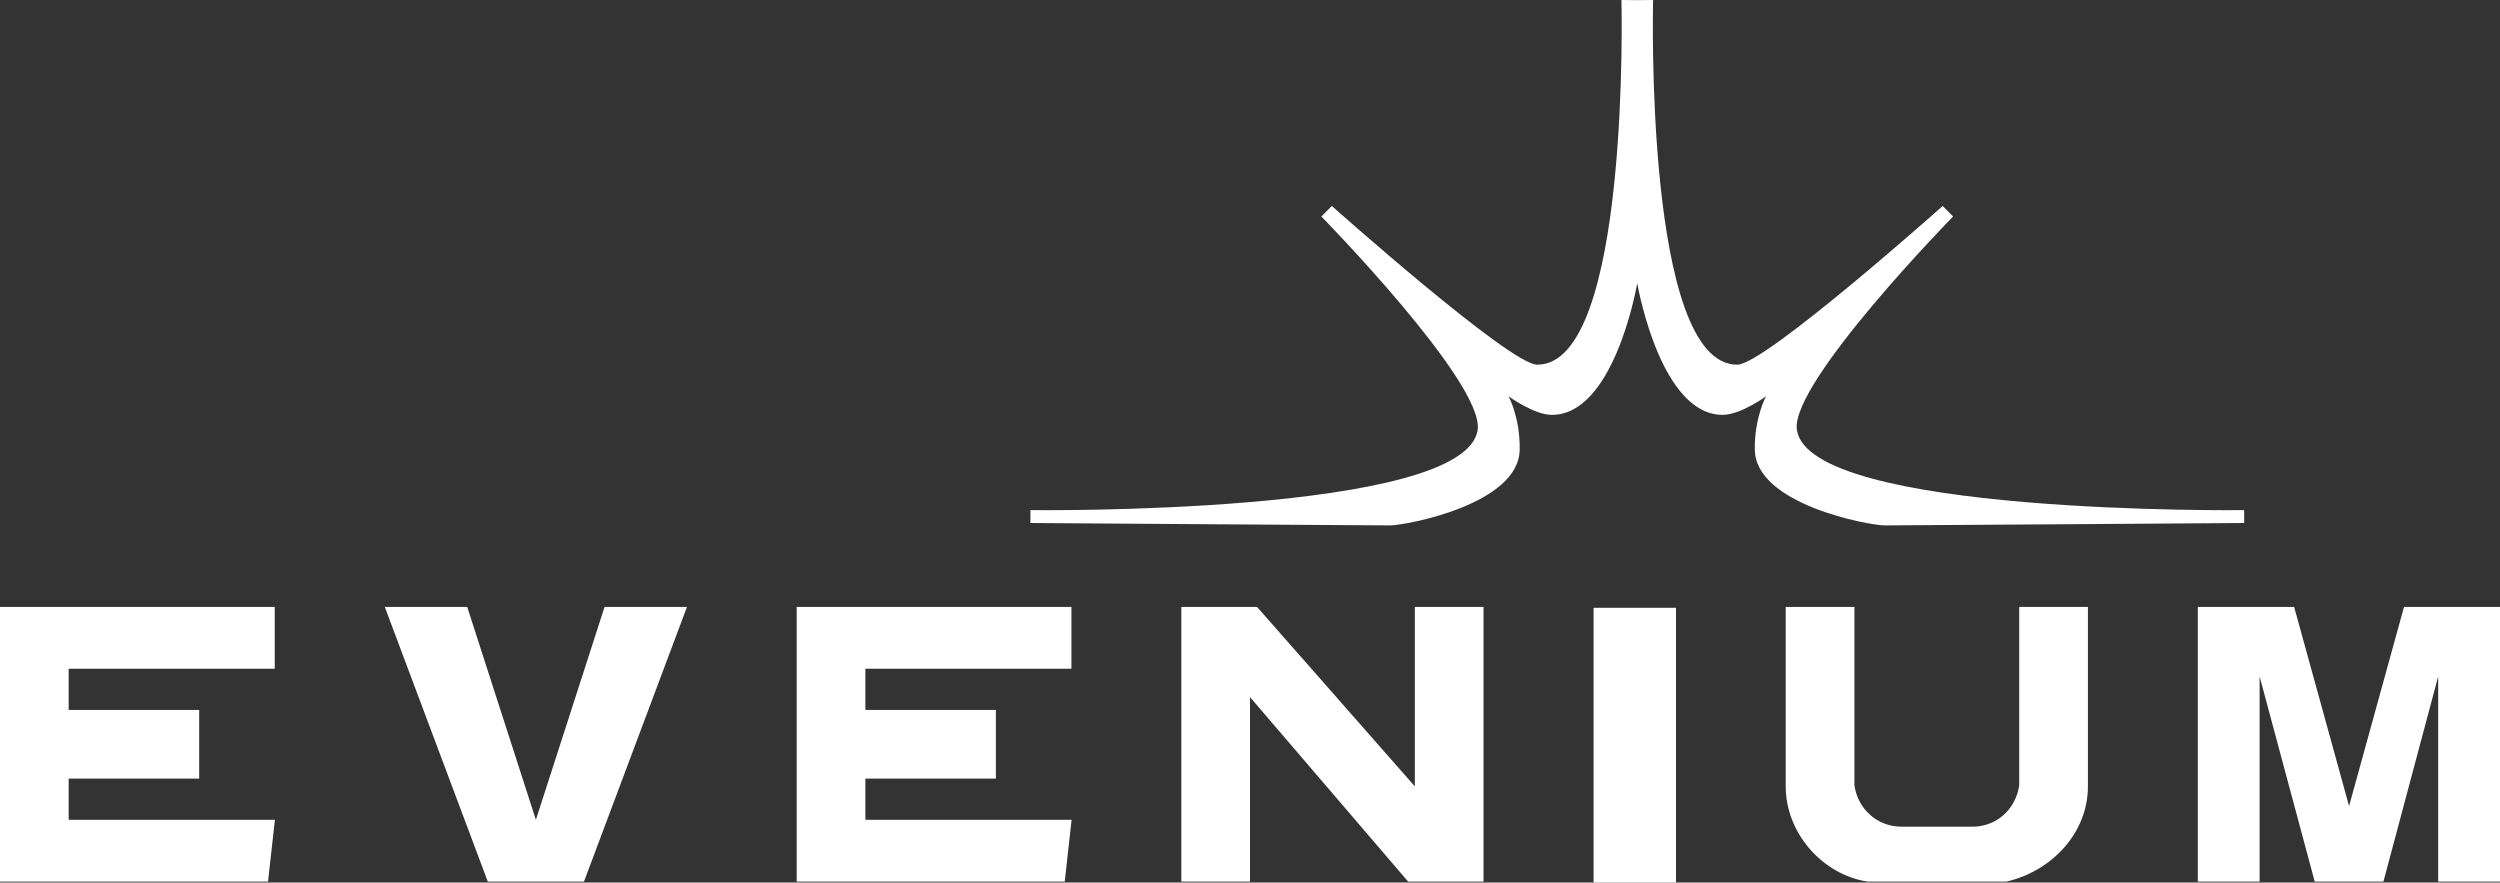
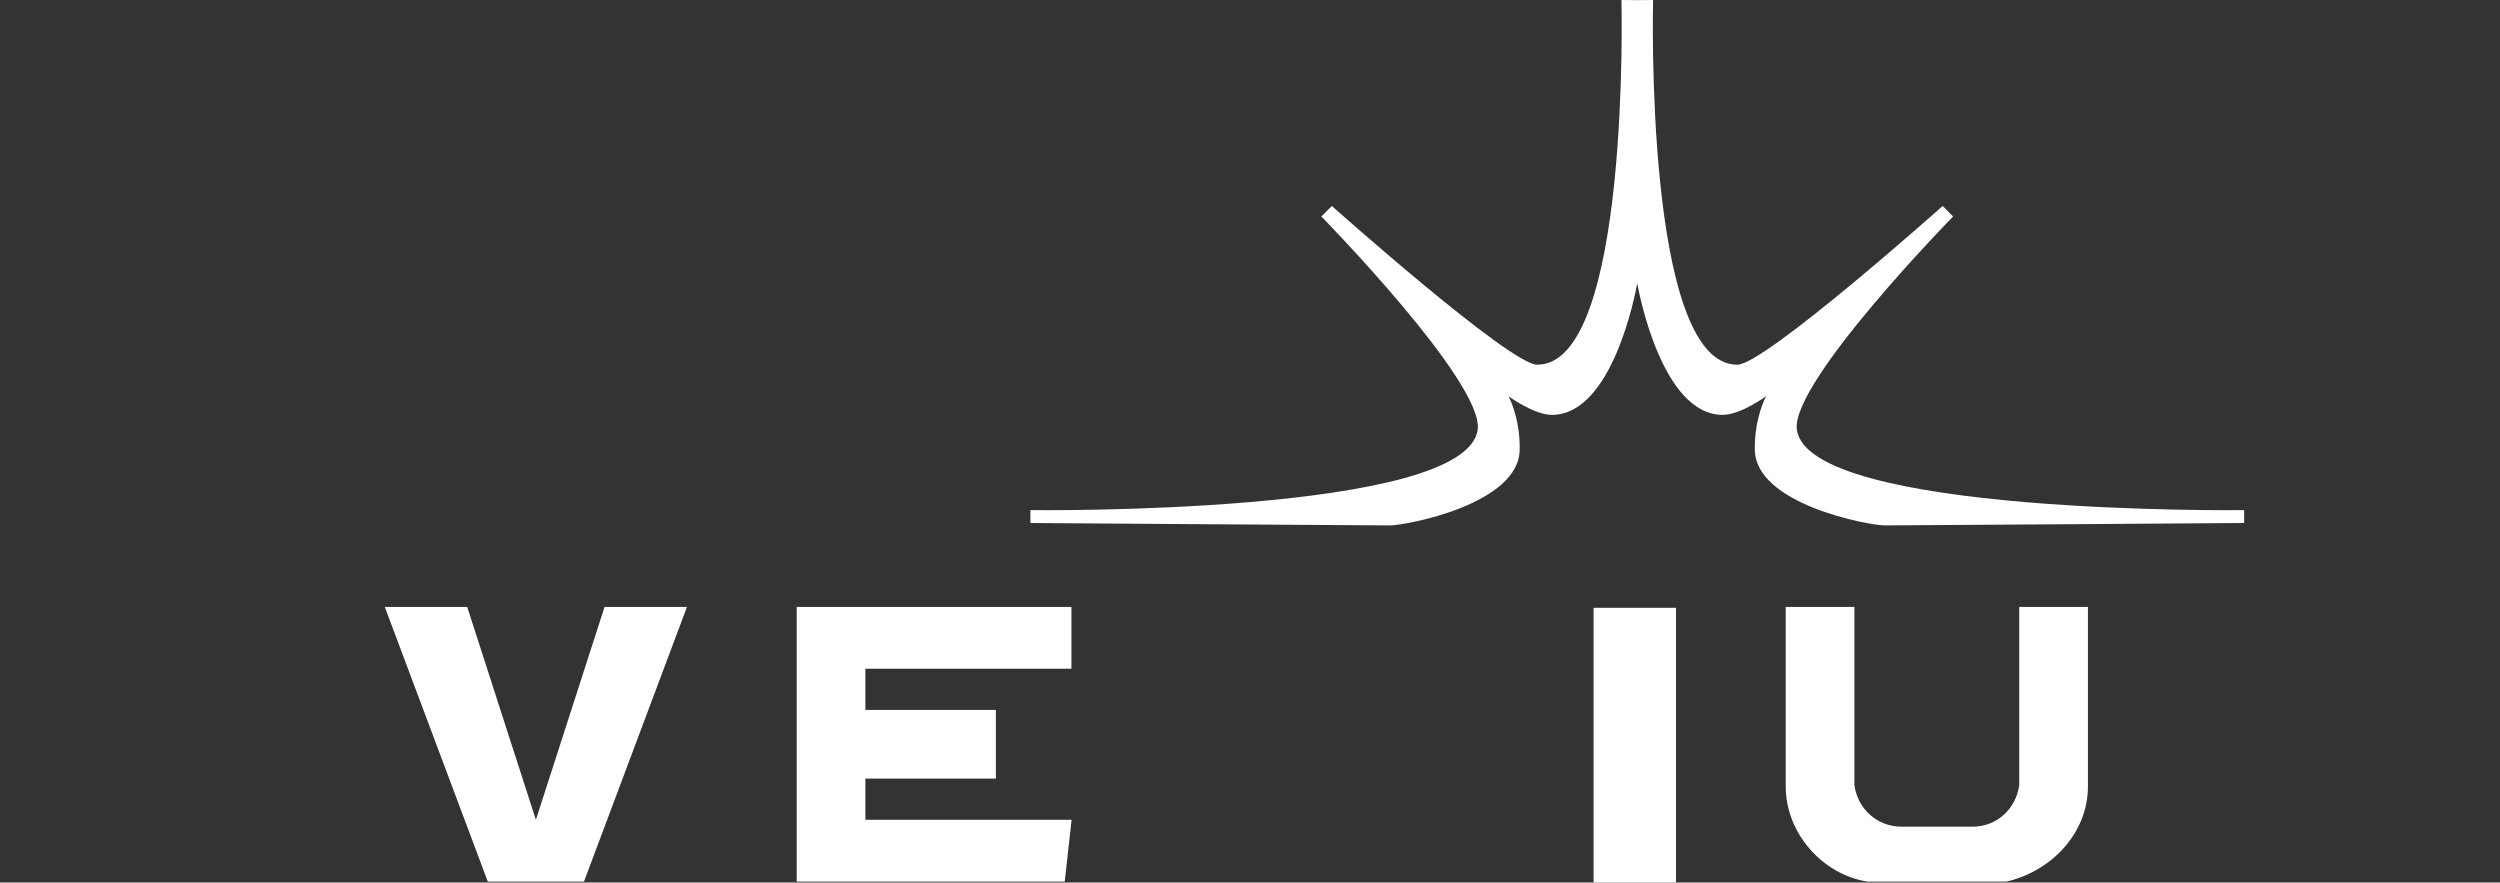
<svg xmlns="http://www.w3.org/2000/svg" id="Calque_2" viewBox="0 0 728 256.99">
  <rect x="0" y="0" width="728" height="256.99" fill="#333333" stroke="none" />
  <defs>
    <style>.cls-1{fill:#fff;}</style>
  </defs>
  <g id="Layer_1">
-     <polygon class="cls-1" points="80 194.73 80 176.73 0 176.73 0 256.73 78.05 256.73 80.05 238.73 20 238.73 20 226.73 58 226.73 58 206.73 20 206.73 20 194.73 80 194.73" />
    <polygon class="cls-1" points="312 194.73 312 176.73 232 176.73 232 256.73 310.05 256.73 312.05 238.73 252 238.73 252 226.73 290 226.73 290 206.73 252 206.73 252 194.73 312 194.73" />
    <polygon class="cls-1" points="112.05 176.73 142.05 256.73 170.05 256.73 200.05 176.73 176.05 176.73 156.05 238.73 136.05 176.73 112.05 176.73" />
-     <polygon class="cls-1" points="412 176.73 412 228.99 366.05 176.73 344 176.73 344 256.73 364 256.73 364 202.99 410.05 256.73 432 256.73 432 176.73 412 176.73" />
    <rect class="cls-1" x="464.05" y="176.99" width="24" height="80" />
    <path class="cls-1" d="m588,176.73v51.94c-1,6.92-6.52,12.06-13.63,12.06h-20.63c-7.11,0-12.74-5.14-13.74-12.06v-51.94h-20v52.26c0,13.7,10.79,25.74,23.88,27.74h40.35c13.09-3,23.77-14.03,23.77-27.74v-52.26h-20Z" />
-     <polygon class="cls-1" points="700.05 176.73 684.05 234.73 668.05 176.73 640 176.73 640 256.73 658 256.73 658 196.99 674.05 256.73 694.05 256.73 710 196.99 710 256.73 728 256.73 728 176.73 700.05 176.73" />
    <path class="cls-1" d="m523.23,125.05c-1.67-13.83,45.51-62.01,45.51-62.01l-3.03-3.06s-51.76,46.13-59.75,46.21c-27.24.3-24.58-106.19-24.58-106.19l-4.62.04-4.59-.04s2.65,106.49-24.6,106.19c-7.99-.09-59.74-46.21-59.74-46.21l-3.05,3.06s47.21,48.18,45.53,62.01c-3.06,25.07-130.25,23.5-130.25,23.5v3.75s100.12.7,104.67.7,37.8-6.12,37.8-22.21c.13-9.29-3.25-15.4-3.25-15.4,0,0,7.4,5.42,12.64,5.42,17.66,0,24.37-35.6,24.84-38.33.5,2.73,7.2,38.33,24.88,38.33,5.22,0,12.64-5.42,12.64-5.42,0,0-3.37,6.11-3.28,15.4,0,16.09,33.29,22.21,37.84,22.21s104.66-.7,104.66-.7v-3.75s-127.18,1.57-130.25-23.5Z" />
  </g>
</svg>